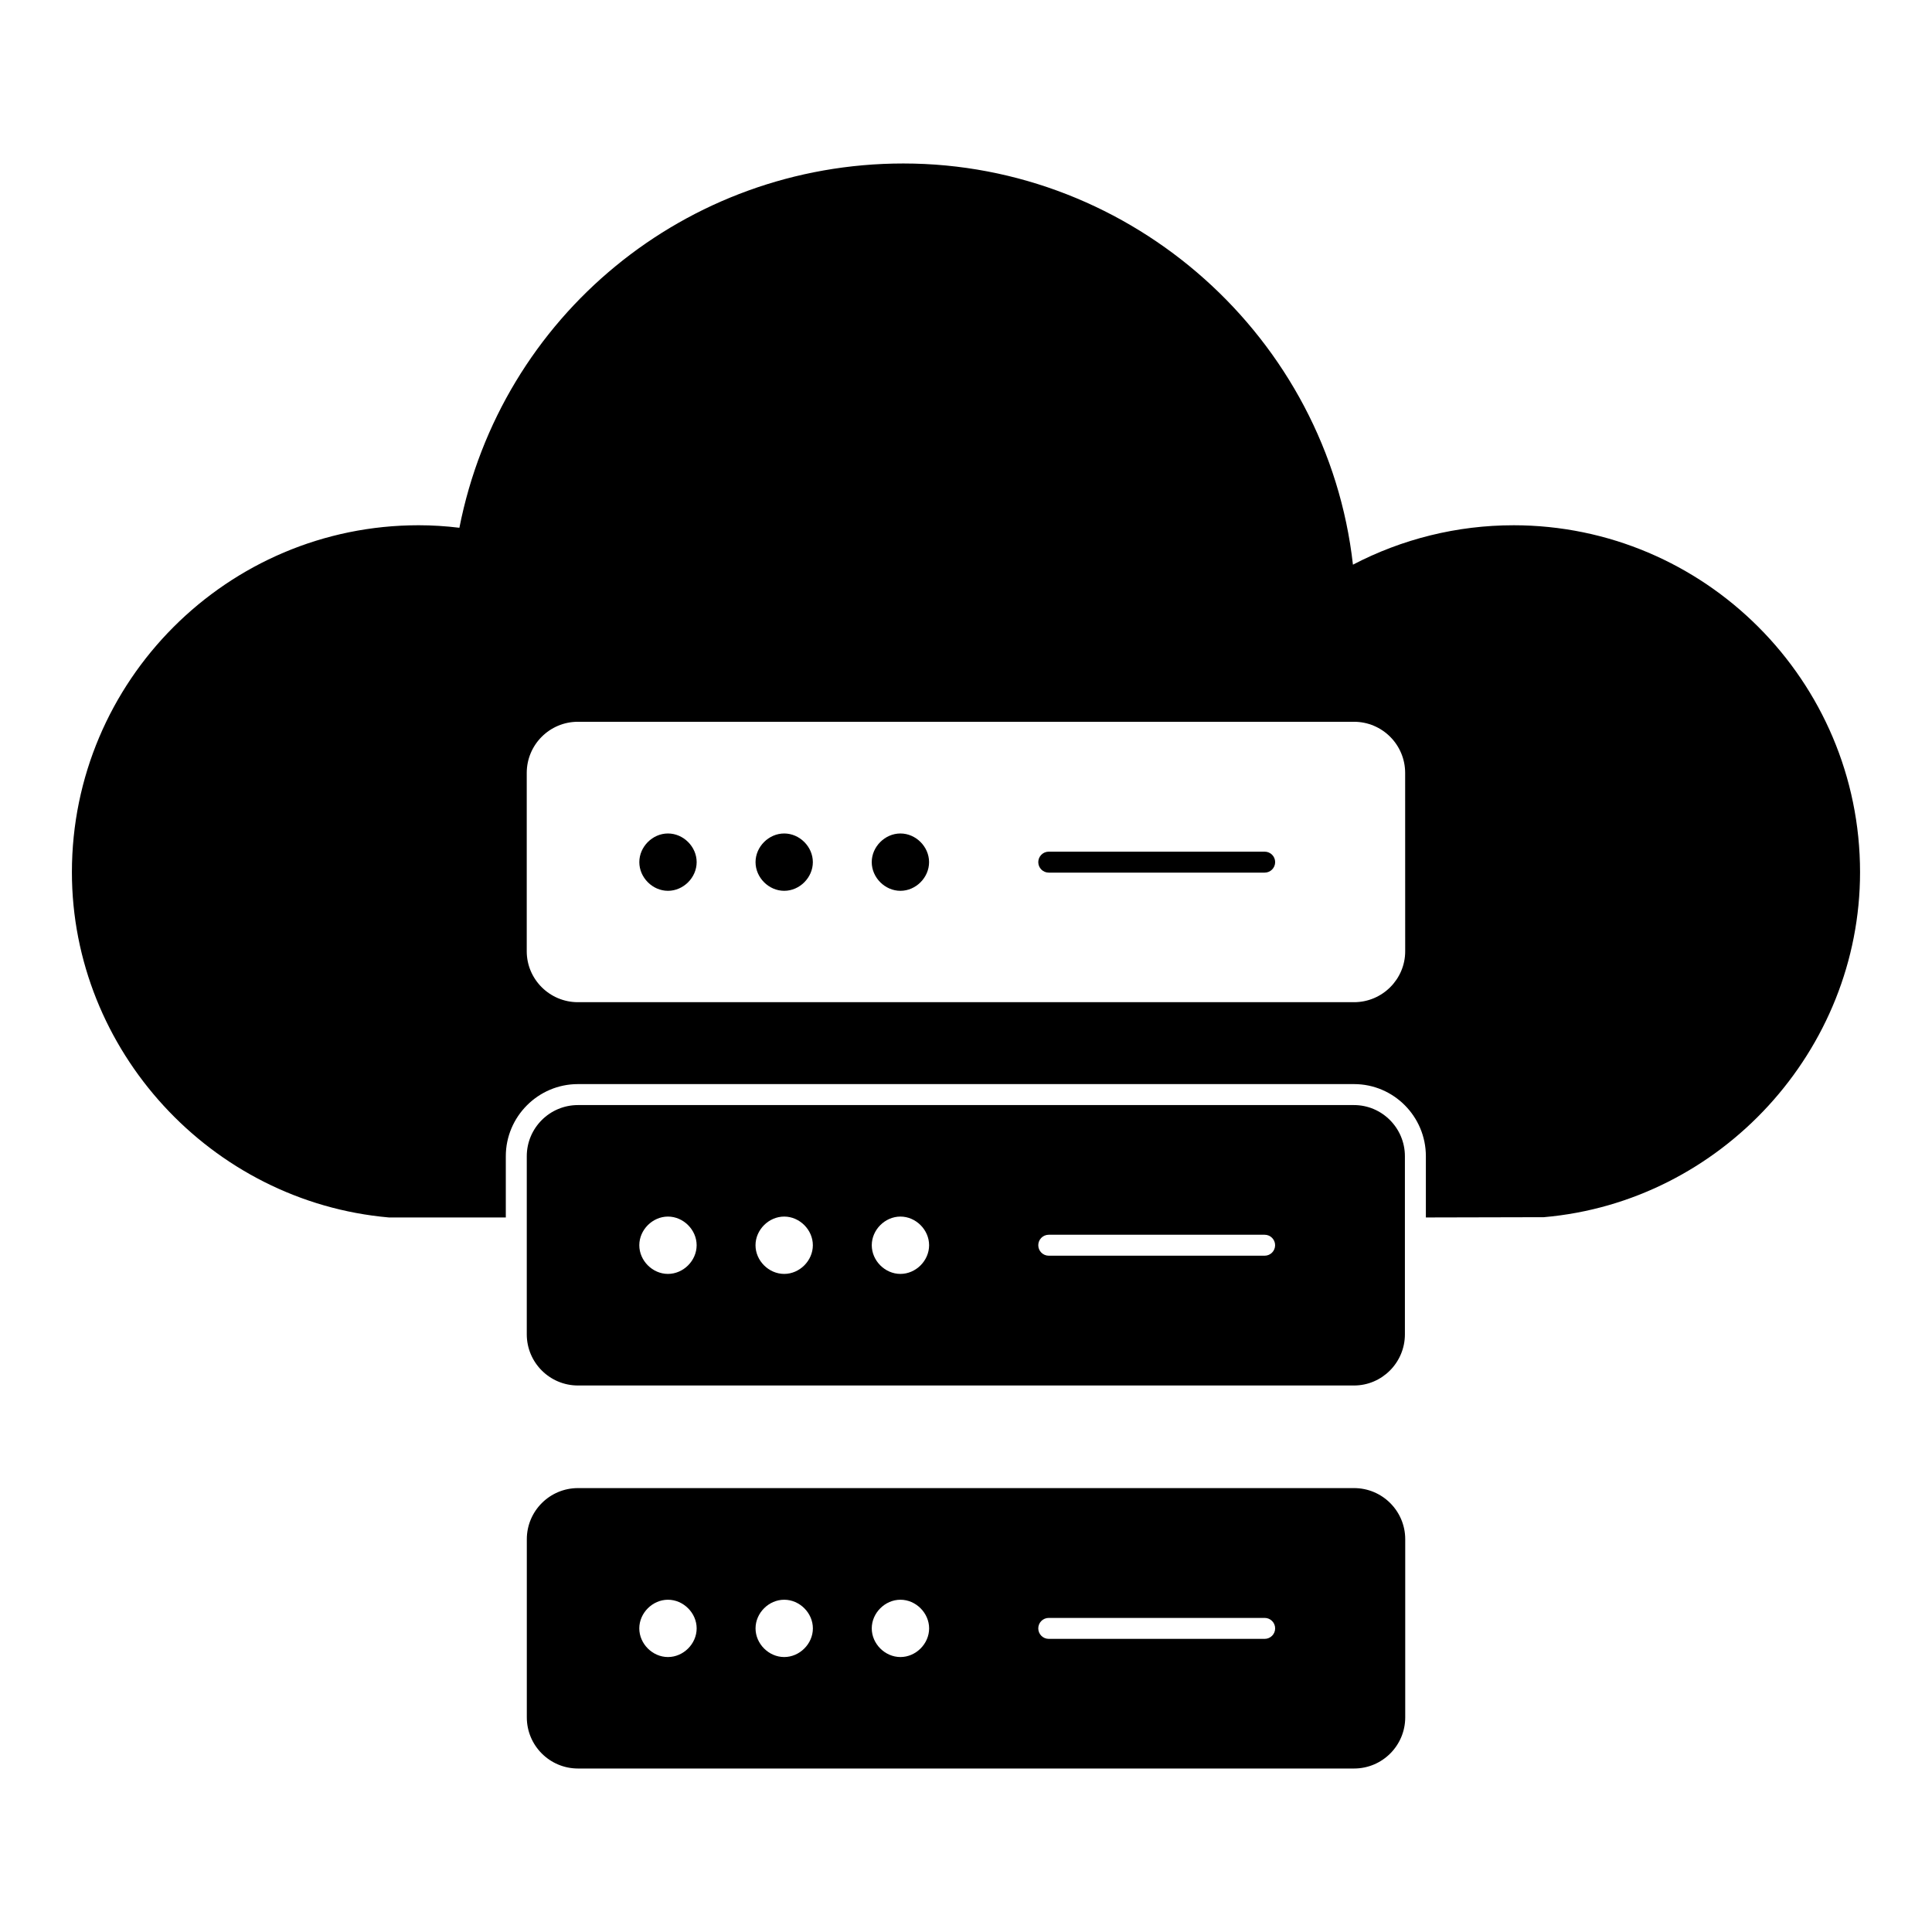
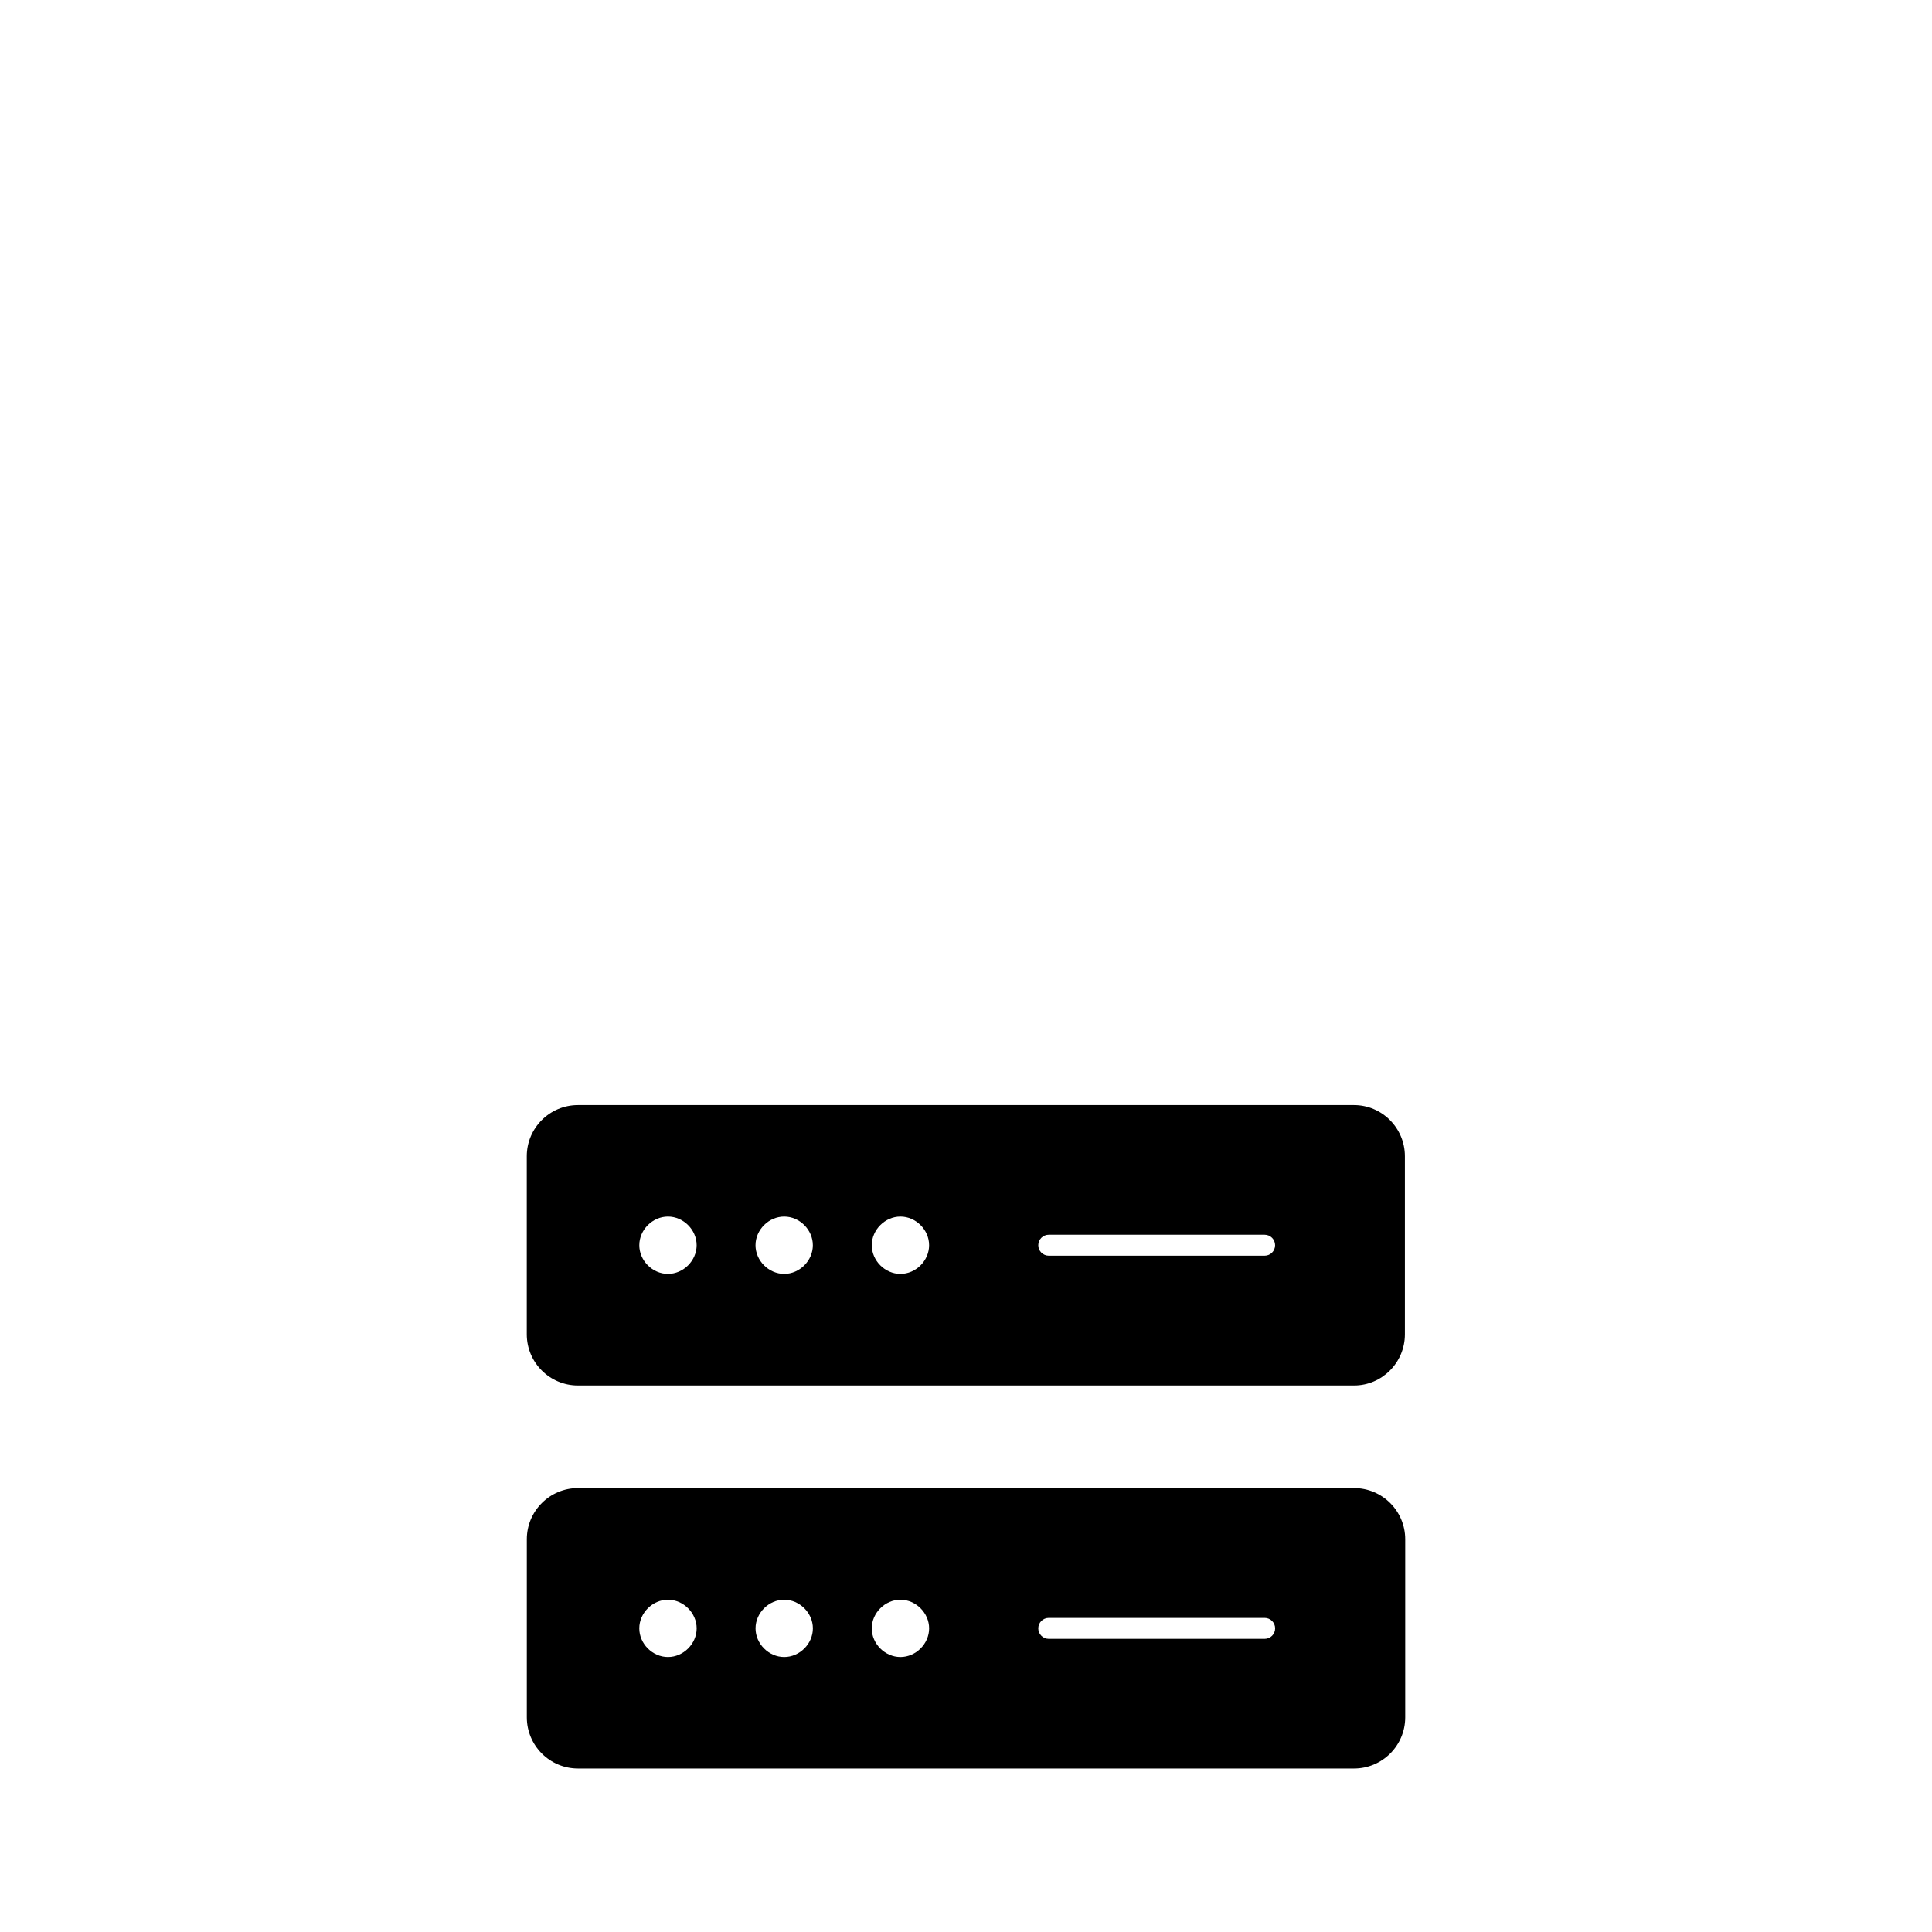
<svg xmlns="http://www.w3.org/2000/svg" fill="#000000" width="800px" height="800px" version="1.1" viewBox="144 144 512 512">
  <g>
-     <path d="m545.07 283.2c-14.891 0-29.488 3.629-42.527 10.445-6.742-60.008-58.309-106.32-119.14-106.32-57.566 0-106.61 40.379-117.66 96.539-3.629-0.445-7.262-0.668-10.816-0.668-50.676 0-91.871 41.27-91.871 91.945 0 47.195 36.824 87.352 84.02 91.5h30.969v-16.227c0-10.52 8.594-19.117 19.113-19.117h205.67c10.52 0 19.043 8.594 19.043 19.117v16.227l31.266-0.074c46.973-4.074 83.797-44.23 83.797-91.426 0-50.676-41.195-91.945-91.871-91.945m-28.672 112.91c0 7.41-6.074 13.484-13.559 13.484h-205.68c-7.484 0-13.559-6.074-13.559-13.484v-47.27c0-7.484 6.074-13.559 13.559-13.559h205.67c7.484 0 13.559 6.074 13.559 13.559z" />
    <path d="m502.84 538.36h-205.67c-7.484 0-13.559 6.074-13.559 13.559v47.195c0 7.484 6.074 13.559 13.559 13.559h205.67c7.484 0 13.559-6.074 13.559-13.559v-47.195c0-7.484-6.074-13.559-13.559-13.559m-181.82 44.773c-4.09 0-7.602-3.504-7.602-7.594 0-4.09 3.512-7.594 7.602-7.594 4.09 0 7.602 3.504 7.602 7.594 0 4.09-3.512 7.594-7.602 7.594m30.801 0c-4.09 0-7.594-3.504-7.594-7.594 0-4.09 3.504-7.594 7.594-7.594 4.098 0 7.602 3.504 7.602 7.594 0 4.09-3.508 7.594-7.602 7.594m30.805 0c-4.09 0-7.602-3.504-7.602-7.594 0-4.09 3.512-7.594 7.602-7.594s7.602 3.504 7.602 7.594c0 4.09-3.512 7.594-7.602 7.594m96.523-4.816h-57.219c-1.535 0-2.777-1.246-2.777-2.777 0-1.535 1.246-2.777 2.777-2.777h57.219c1.535 0 2.777 1.246 2.777 2.777 0.004 1.531-1.242 2.777-2.777 2.777" />
-     <path d="m321.02 364.88c-4.09 0-7.594 3.504-7.594 7.594 0 4.098 3.504 7.602 7.594 7.602 4.09 0 7.602-3.504 7.602-7.602 0-4.09-3.512-7.594-7.602-7.594" />
-     <path d="m351.82 364.88c-4.09 0-7.594 3.504-7.594 7.594 0 4.098 3.504 7.602 7.594 7.602 4.09 0 7.594-3.504 7.594-7.602 0-4.09-3.508-7.594-7.594-7.594" />
-     <path d="m382.62 364.88c-4.09 0-7.602 3.504-7.602 7.594 0 4.098 3.512 7.602 7.602 7.602s7.594-3.504 7.594-7.602c0-4.09-3.504-7.594-7.594-7.594" />
-     <path d="m479.15 369.7h-57.219c-1.535 0-2.777 1.246-2.777 2.777 0 1.535 1.246 2.777 2.777 2.777h57.219c1.535 0 2.777-1.246 2.777-2.777 0.004-1.535-1.242-2.777-2.777-2.777" />
    <path d="m297.16 511.17h205.67c7.41 0 13.484-6.074 13.484-13.559v-47.195c0-7.484-6.074-13.559-13.484-13.559h-205.67c-7.484 0-13.559 6.074-13.559 13.559v47.195c0 7.484 6.078 13.559 13.559 13.559m124.77-39.949h57.211c1.535 0 2.777 1.246 2.777 2.777 0 1.535-1.246 2.777-2.777 2.777h-57.211c-1.535 0-2.777-1.246-2.777-2.777s1.246-2.777 2.777-2.777m-39.309-4.816c4.098 0 7.602 3.504 7.602 7.594 0 4.098-3.504 7.602-7.602 7.602-4.09 0-7.594-3.504-7.594-7.602 0-4.086 3.504-7.594 7.594-7.594m-30.801 0c4.09 0 7.594 3.504 7.594 7.594 0 4.098-3.504 7.602-7.594 7.602-4.098 0-7.602-3.504-7.602-7.602 0-4.086 3.504-7.594 7.602-7.594m-30.805 0c4.09 0 7.602 3.504 7.602 7.594 0 4.098-3.512 7.602-7.602 7.602-4.09 0-7.594-3.504-7.594-7.602 0-4.086 3.504-7.594 7.594-7.594" />
  </g>
</svg>